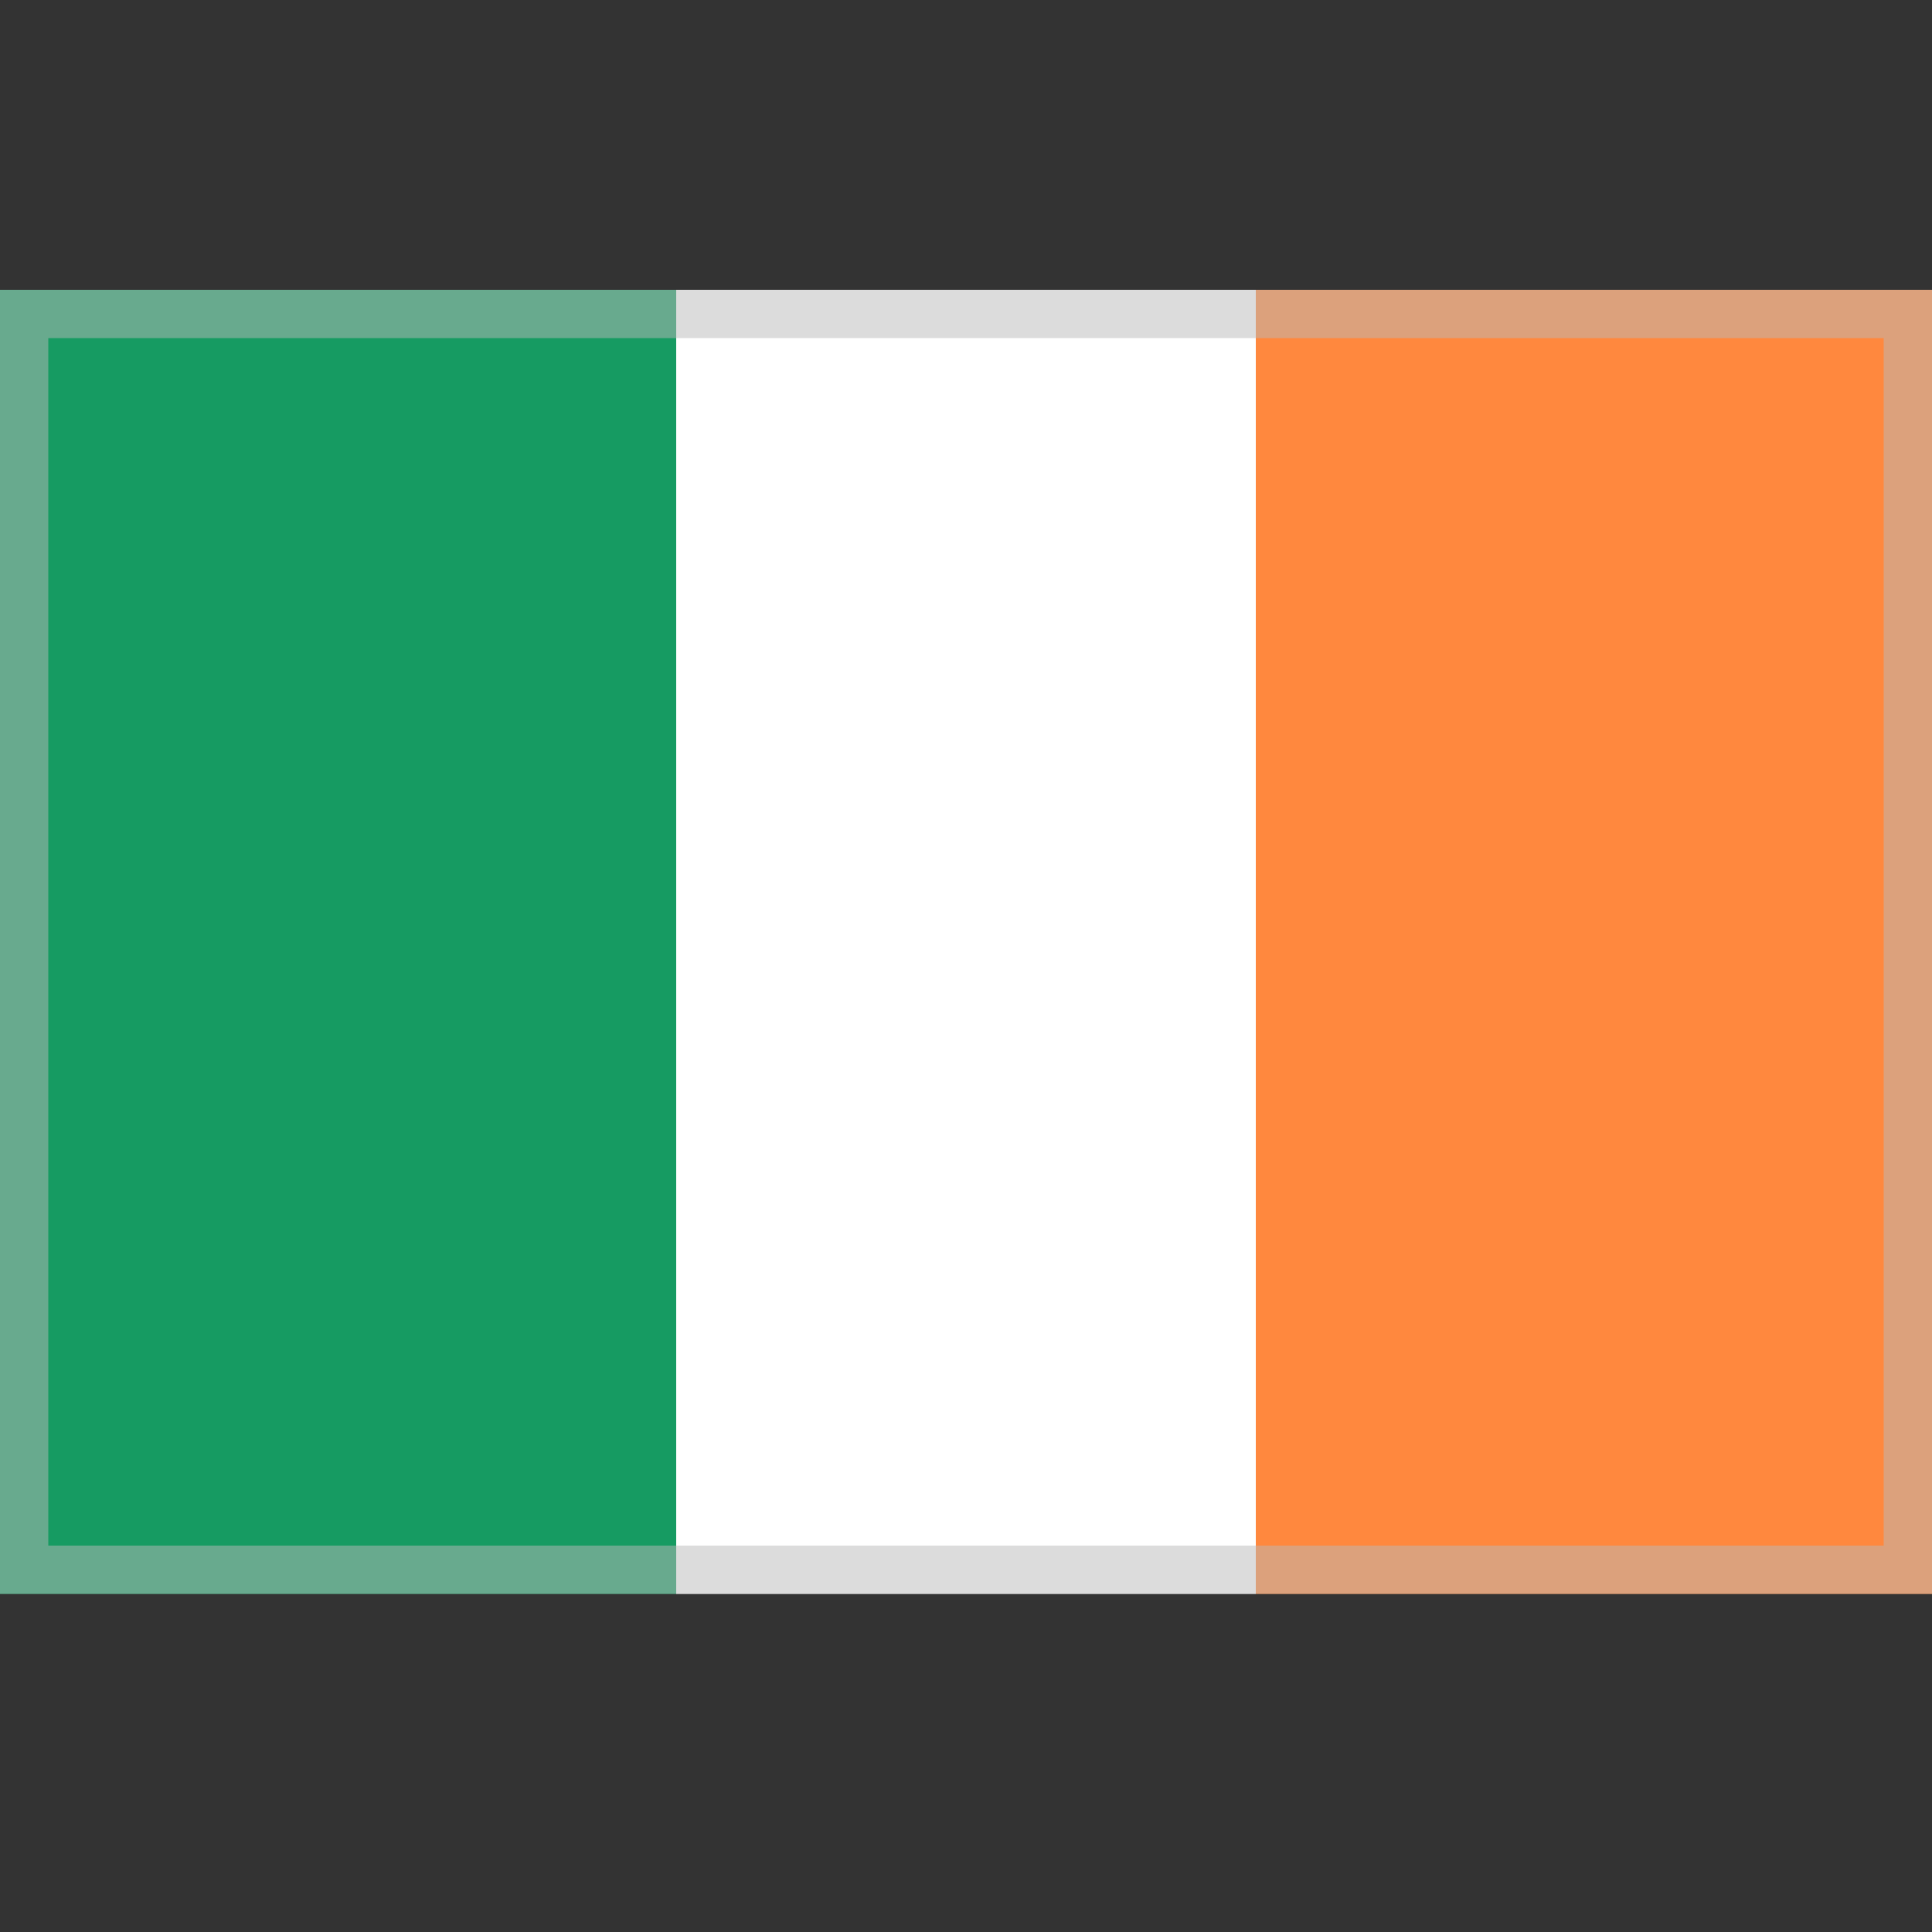
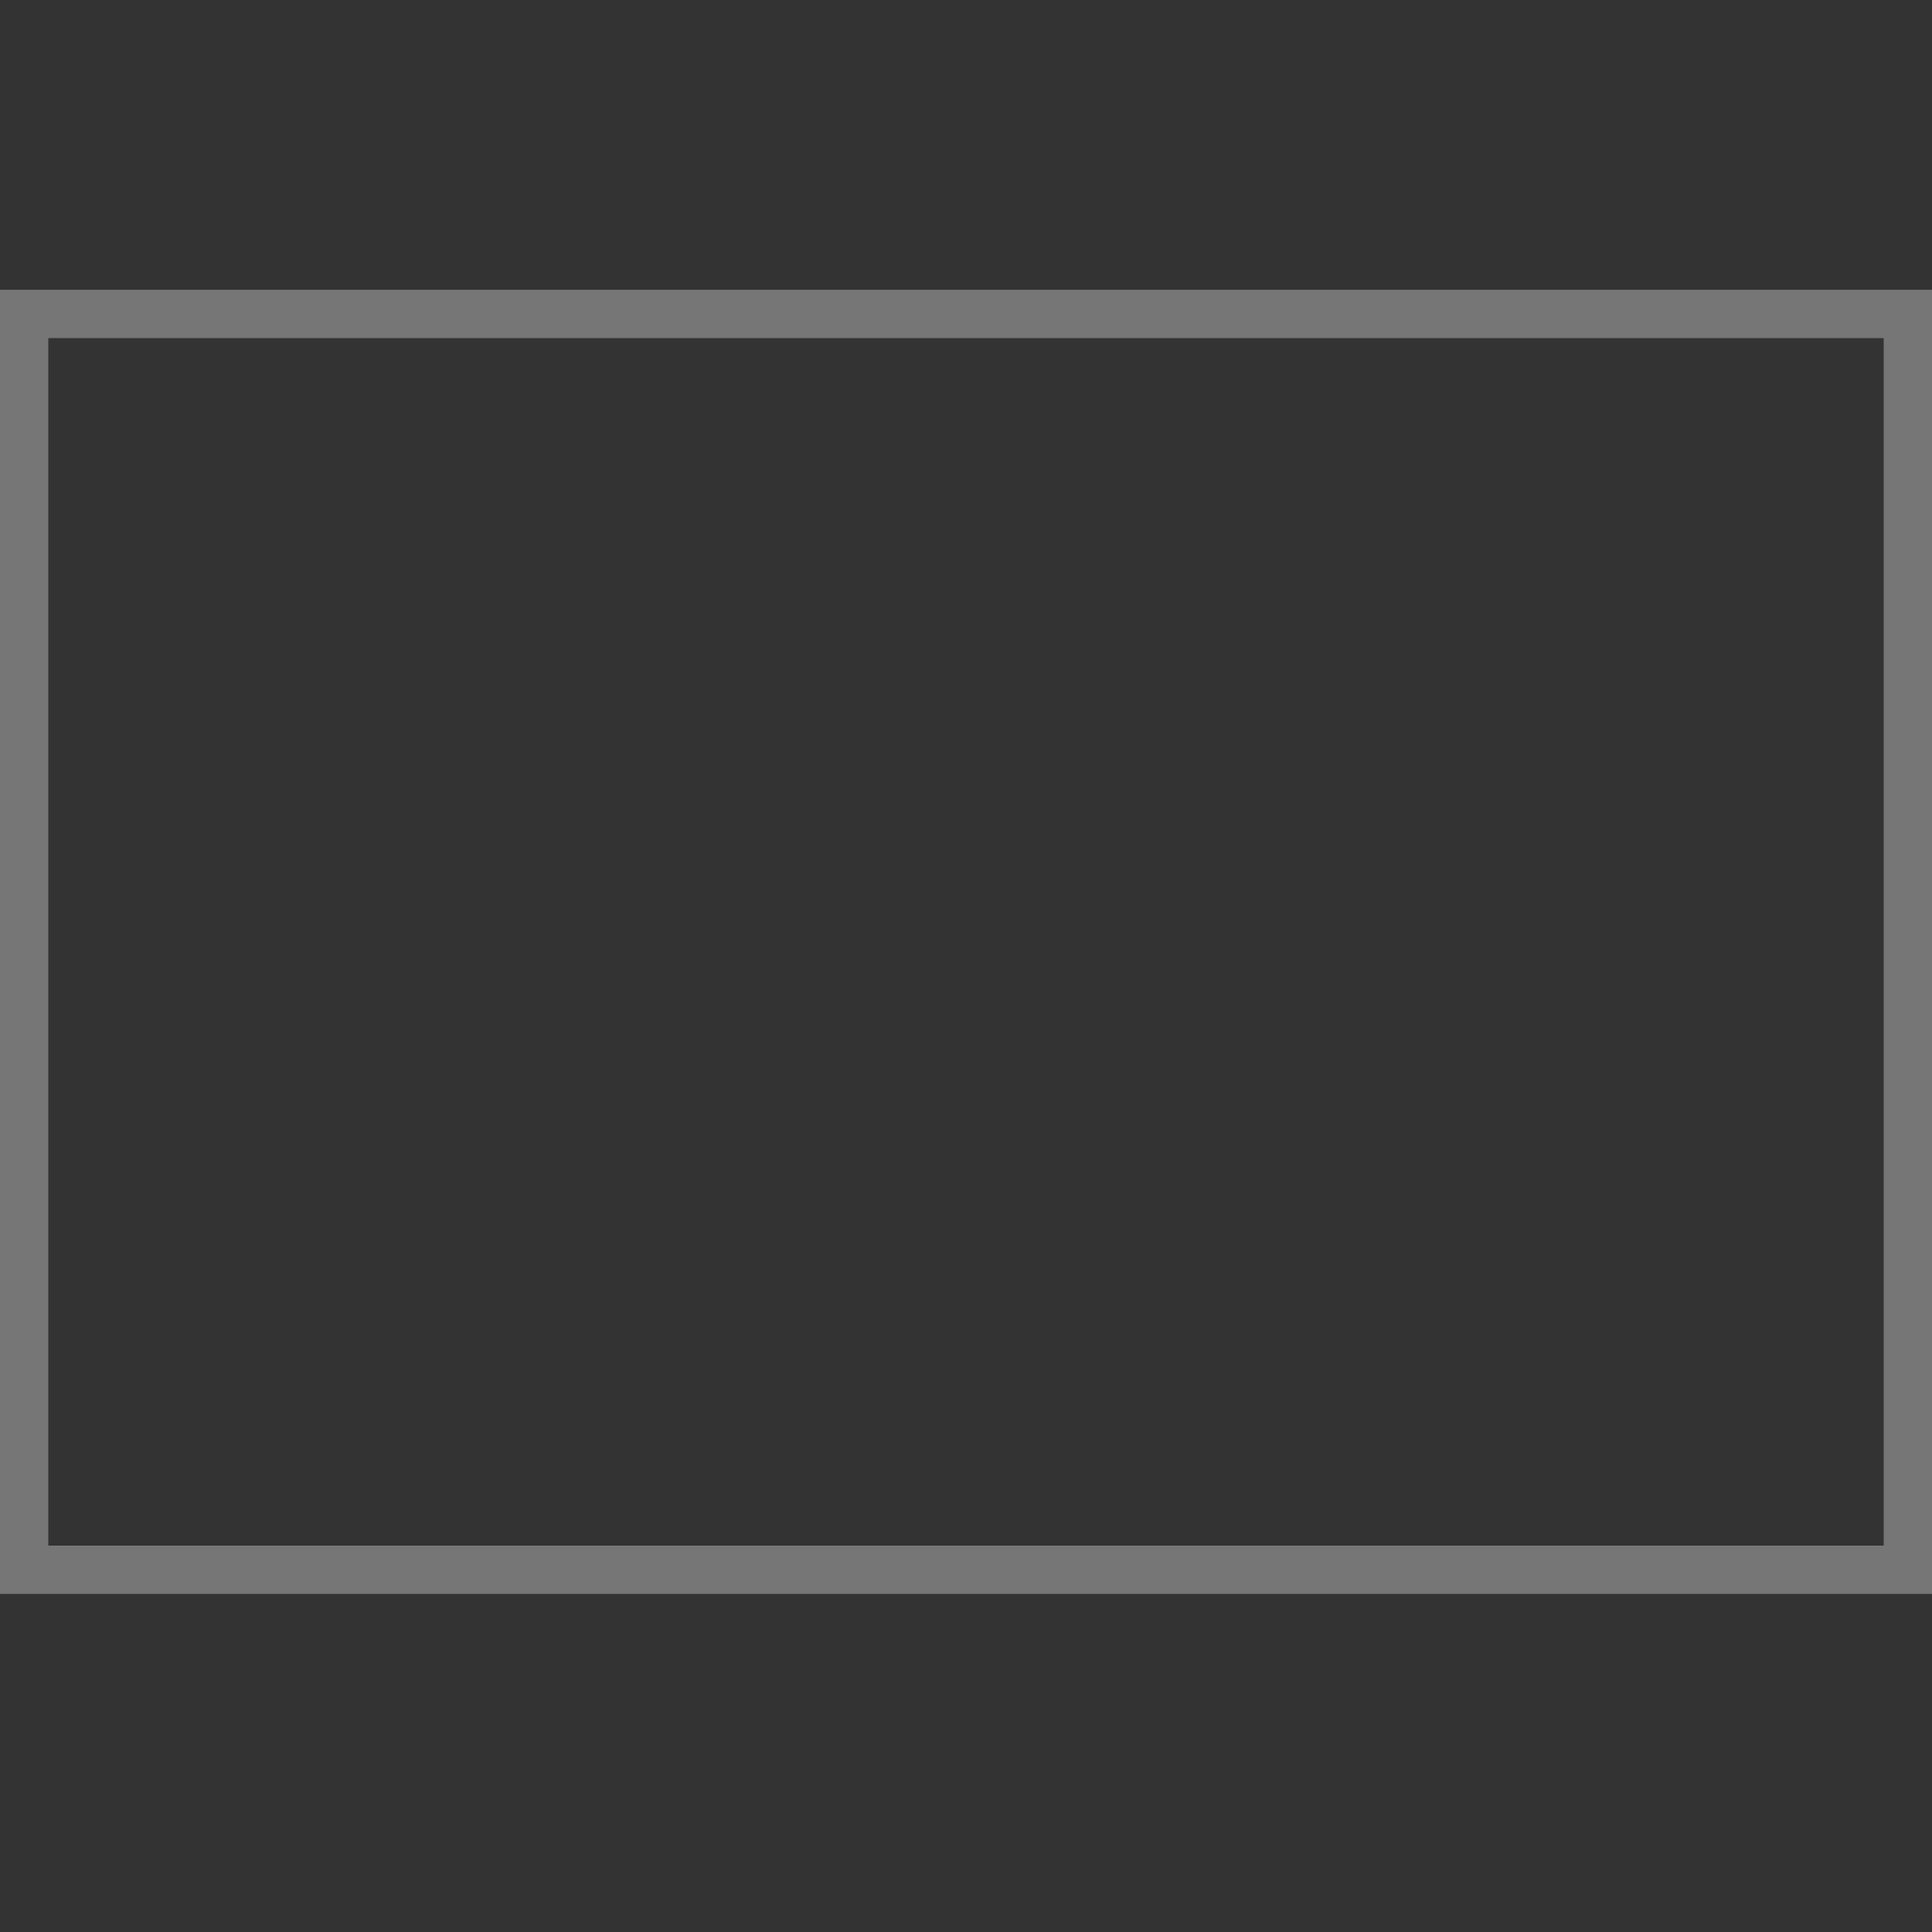
<svg xmlns="http://www.w3.org/2000/svg" viewBox="0 0 40 40">
  <rect x="0" y="0" width="40" height="40" fill="#333333" stroke="none" />
-   <path fill="#169b62" d="M0 6h14v27H0z" />
-   <path fill="#fff" d="M14 6h12v27H14z" />
-   <path fill="#ff883e" d="M26 6h14v27H26z" />
  <g opacity=".5">
    <path d="M39 7v25H1V7h38m1-1H0v27h40V6z" fill="#bababa" />
  </g>
</svg>